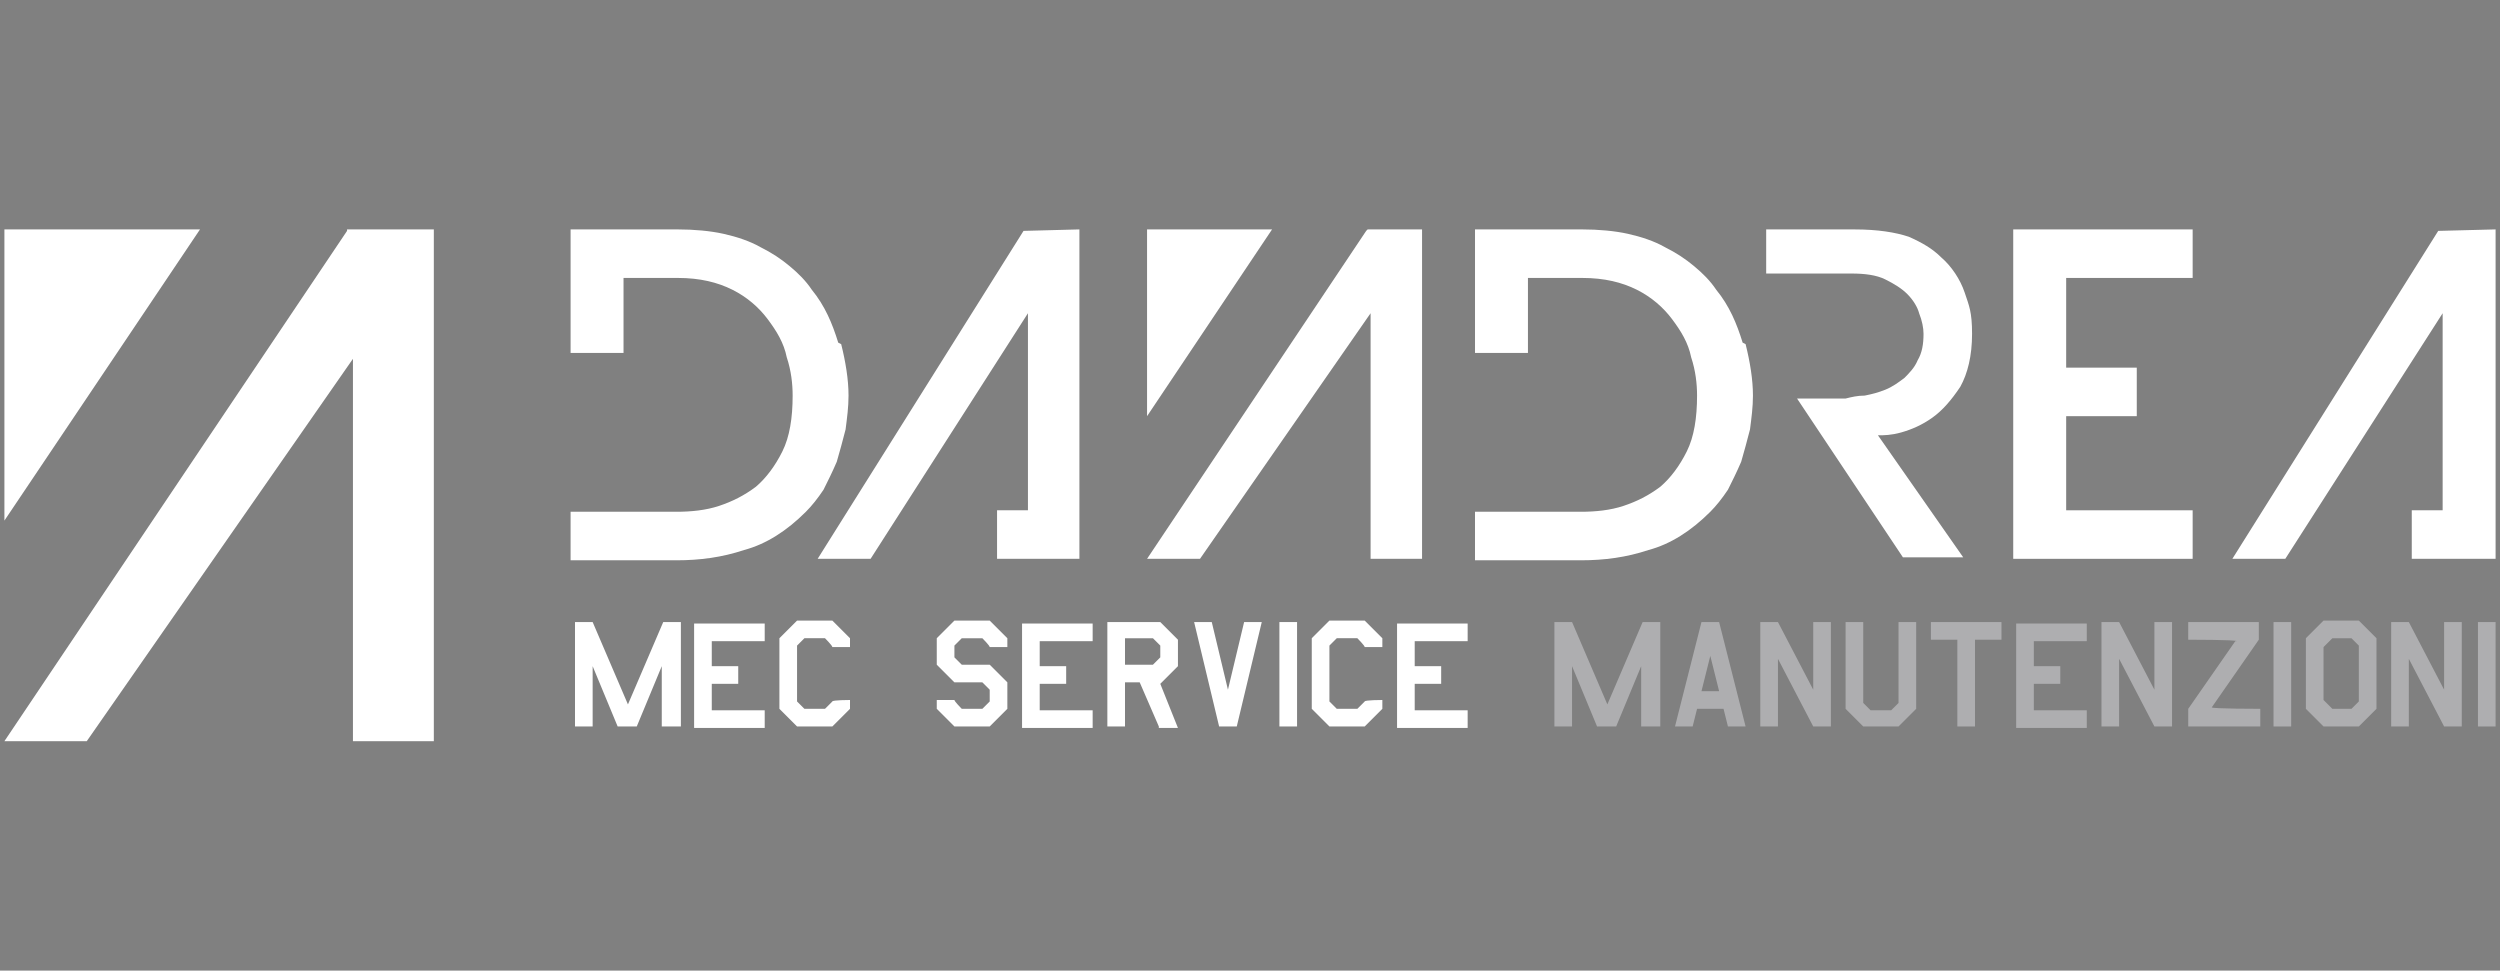
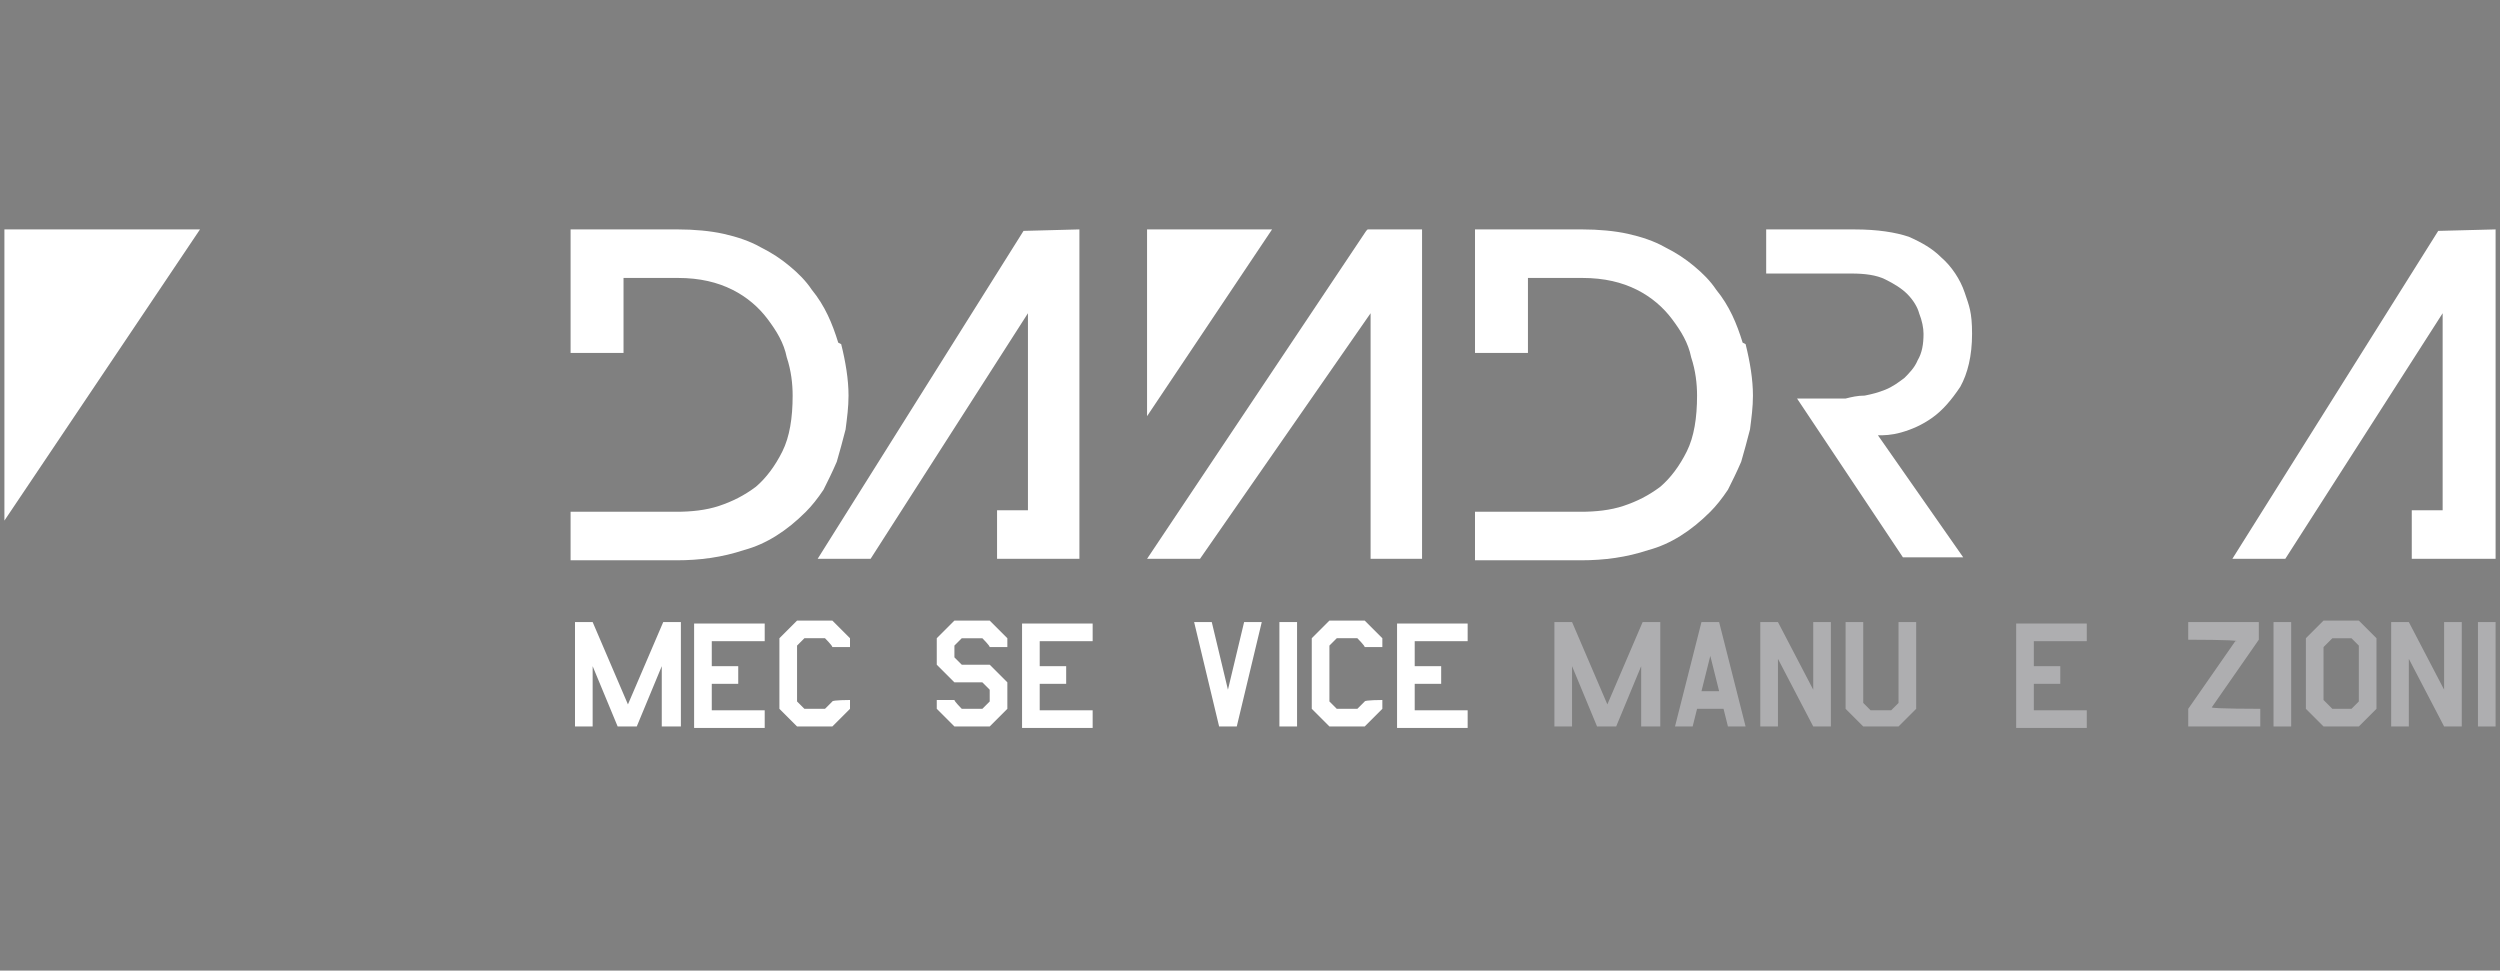
<svg xmlns="http://www.w3.org/2000/svg" id="Livello_1" data-name="Livello 1" version="1.1" viewBox="0 0 170 66">
  <rect x="0" y="0" width="170" height="66" fill="#808080" stroke="none" />
  <defs>
    <style>
      .cls-1 {
        fill: #aeaeb0;
      }

      .cls-1, .cls-2, .cls-3 {
        stroke-width: 0px;
      }

      .cls-2 {
        fill: #1d1d1b;
      }

      .cls-3 {
        fill: #fff;
      }
    </style>
  </defs>
  <g>
-     <polygon class="cls-3" points="149.1 18.9 149.1 15.6 136.9 15.6 136.9 38 149.1 38 149.1 34.7 140.5 34.7 140.5 28.3 145.3 28.3 145.3 25 140.5 25 140.5 18.9 149.1 18.9" />
    <path class="cls-3" d="M57,23.3c-.4-1.3-.9-2.5-1.8-3.6-.4-.6-.9-1.1-1.5-1.6-.6-.5-1.2-.9-2-1.3-.7-.4-1.6-.7-2.5-.9-.9-.2-2-.3-3.1-.3h-7.3v8.4h3.6v-5.1h3.7c1.5,0,2.7.3,3.7.8,1,.5,1.8,1.2,2.4,2,.6.8,1.1,1.6,1.3,2.6.3.9.4,1.8.4,2.6,0,1.5-.2,2.8-.7,3.8-.5,1-1.1,1.8-1.8,2.4-.8.6-1.6,1-2.5,1.3-.9.3-1.9.4-2.9.4h-7.2v3.3h7.2c1.6,0,3.1-.2,4.6-.7,1.5-.4,2.9-1.3,4.2-2.6.4-.4.8-.9,1.2-1.5.3-.6.6-1.2.9-1.9.2-.7.4-1.4.6-2.2.1-.8.2-1.5.2-2.3,0-1.1-.2-2.3-.5-3.5Z" />
    <path class="cls-3" d="M118.5,23.3c-.4-1.3-.9-2.5-1.8-3.6-.4-.6-.9-1.1-1.5-1.6-.6-.5-1.2-.9-2-1.3-.7-.4-1.6-.7-2.5-.9-.9-.2-2-.3-3.1-.3h-7.3v8.4h3.6v-5.1h3.7c1.5,0,2.7.3,3.7.8,1,.5,1.8,1.2,2.4,2,.6.8,1.1,1.6,1.3,2.6.3.9.4,1.8.4,2.6,0,1.5-.2,2.8-.7,3.8-.5,1-1.1,1.8-1.8,2.4-.8.6-1.6,1-2.5,1.3-.9.3-1.9.4-2.9.4h-7.2v3.3h7.2c1.6,0,3.1-.2,4.6-.7,1.5-.4,2.9-1.3,4.2-2.6.4-.4.8-.9,1.2-1.5.3-.6.6-1.2.9-1.9.2-.7.4-1.4.6-2.2.1-.8.2-1.5.2-2.3,0-1.1-.2-2.3-.5-3.5Z" />
    <polygon class="cls-3" points="69.6 15.7 55.6 38 59.2 38 69.9 21.3 69.9 34.7 67.8 34.7 67.8 38 69.9 38 73.4 38 73.4 15.6 69.6 15.7" />
    <polygon class="cls-3" points="165.8 15.7 151.8 38 155.4 38 166.1 21.3 166.1 34.7 164 34.7 164 38 166.1 38 169.7 38 169.7 15.6 165.8 15.7" />
    <g>
      <polygon class="cls-3" points="78 38 81.6 38 93.2 21.3 93.2 38 96.7 38 96.7 15.6 93 15.6 92.9 15.7 78 38" />
      <polygon class="cls-3" points="86.5 15.6 78 28.3 78 15.6 86.5 15.6" />
    </g>
    <path class="cls-3" d="M125.9,18.6c.9,0,1.7.1,2.3.4.6.3,1.1.6,1.5,1,.4.4.7.9.8,1.3.2.5.3,1,.3,1.4,0,.7-.1,1.3-.4,1.8-.2.5-.6.9-.9,1.2-.4.3-.8.6-1.3.8-.5.2-.9.3-1.4.4-.5,0-.9.1-1.3.2-.4,0-.7,0-.9,0h-2.4l7.2,10.8h4.1l-5.8-8.3c.4,0,.9,0,1.6-.2.7-.2,1.4-.5,2.1-1,.7-.5,1.3-1.2,1.9-2.1.5-.9.8-2.1.8-3.6s-.2-1.9-.5-2.8c-.3-.9-.9-1.8-1.6-2.4-.6-.6-1.3-1-2.2-1.4-.9-.3-2.1-.5-3.7-.5h-6v3h5.8Z" />
  </g>
  <path class="cls-3" d="M45,49.4v-4.1l-1.7,4.1h-1.3l-1.7-4.1v4.1h-1.2v-7.1h1.2l2.4,5.6,2.4-5.6h1.2v7.1h-1.2Z" />
  <path class="cls-3" d="M48.4,43.5v1.8h1.8v1.2h-1.8v1.8h3.6v1.2h-4.8v-7.1h4.8v1.2h-3.6Z" />
  <path class="cls-3" d="M56.6,49.4h-2.4l-1.2-1.2v-4.8l1.2-1.2h2.4l1.2,1.2v.6h-1.2c0-.1-.5-.6-.5-.6h-1.4l-.5.5v3.8l.5.5h1.4l.5-.5h0c0-.1,1.2-.1,1.2-.1v.6l-1.2,1.2Z" />
  <path class="cls-3" d="M67.3,49.4h-2.4l-1.2-1.2v-.6h1.2c0,.1.5.6.5.6h1.4l.5-.5v-.8l-.5-.5h-1.9l-1.2-1.2v-1.8l1.2-1.2h2.4l1.2,1.2v.6h-1.2c0-.1-.5-.6-.5-.6h-1.4l-.5.5v.8l.5.5h1.9l1.2,1.2v1.8l-1.2,1.2Z" />
  <path class="cls-3" d="M70.7,43.5v1.8h1.8v1.2h-1.8v1.8h3.6v1.2h-4.8v-7.1h4.8v1.2h-3.6Z" />
-   <path class="cls-3" d="M78.8,49.4l-1.3-3h-1v3h-1.2v-7.1h3.6l1.2,1.2v1.8l-1.2,1.2,1.2,3h-1.3ZM78.9,43.9l-.5-.5h-1.9v1.8h1.9l.5-.5v-.8Z" />
  <path class="cls-3" d="M84.2,49.4h-1.3l-1.7-7.1h1.2l1.1,4.6,1.1-4.6h1.2l-1.7,7.1Z" />
  <path class="cls-3" d="M87,49.4v-7.1h1.2v7.1h-1.2Z" />
  <path class="cls-3" d="M92.8,49.4h-2.4l-1.2-1.2v-4.8l1.2-1.2h2.4l1.2,1.2v.6h-1.2c0-.1-.5-.6-.5-.6h-1.4l-.5.5v3.8l.5.5h1.4l.5-.5h0c0-.1,1.2-.1,1.2-.1v.6l-1.2,1.2Z" />
  <path class="cls-3" d="M96.2,43.5v1.8h1.8v1.2h-1.8v1.8h3.6v1.2h-4.8v-7.1h4.8v1.2h-3.6Z" />
  <path class="cls-1" d="M111.6,49.4v-4.1l-1.7,4.1h-1.3l-1.7-4.1v4.1h-1.2v-7.1h1.2l2.4,5.6,2.4-5.6h1.2v7.1h-1.2Z" />
  <path class="cls-1" d="M113.9,49.4l1.8-7.1h1.2l1.8,7.1h-1.2l-.3-1.2h-1.8l-.3,1.2h-1.2ZM115.7,47h1.2l-.6-2.4-.6,2.4Z" />
  <path class="cls-1" d="M123.3,49.4l-2.4-4.6v4.6h-1.2v-7.1h1.2l2.4,4.6v-4.6h1.2v7.1h-1.2Z" />
  <path class="cls-1" d="M129.1,49.4h-2.4l-1.2-1.2v-5.9h1.2v5.5l.5.5h1.4l.5-.5v-5.5h1.2v5.9l-1.2,1.2Z" />
-   <path class="cls-1" d="M134.3,43.5v5.9h-1.2v-5.9h-1.8v-1.2h4.8v1.2h-1.8Z" />
  <path class="cls-1" d="M138.3,43.5v1.8h1.8v1.2h-1.8v1.8h3.6v1.2h-4.8v-7.1h4.8v1.2h-3.6Z" />
-   <path class="cls-1" d="M146.5,49.4l-2.4-4.6v4.6h-1.2v-7.1h1.2l2.4,4.6v-4.6h1.2v7.1h-1.2Z" />
  <path class="cls-1" d="M148.8,49.4v-1.2l3.2-4.6h.1c0-.1-3.3-.1-3.3-.1v-1.2h4.8v1.2l-3.2,4.6h0c0,.1,3.3.1,3.3.1v1.2h-4.8Z" />
  <path class="cls-1" d="M154.6,49.4v-7.1h1.2v7.1h-1.2Z" />
  <path class="cls-1" d="M160.4,49.4h-2.4l-1.2-1.2v-4.8l1.2-1.2h2.4l1.2,1.2v4.8l-1.2,1.2ZM160.4,43.9l-.5-.5h-1.3l-.6.6v3.6l.6.6h1.3l.5-.5v-3.8Z" />
  <path class="cls-1" d="M166.2,49.4l-2.4-4.6v4.6h-1.2v-7.1h1.2l2.4,4.6v-4.6h1.2v7.1h-1.2Z" />
  <path class="cls-1" d="M168.5,49.4v-7.1h1.2v7.1h-1.2Z" />
  <path class="cls-2" d="M119.2,18.6" />
  <g>
-     <polygon class="cls-3" points=".3 50.4 5.9 50.4 24 24.4 24 50.4 29.5 50.4 29.5 15.6 23.6 15.6 23.6 15.7 .3 50.4" />
    <polygon class="cls-3" points="13.6 15.6 .3 35.4 .3 15.6 13.6 15.6" />
  </g>
</svg>